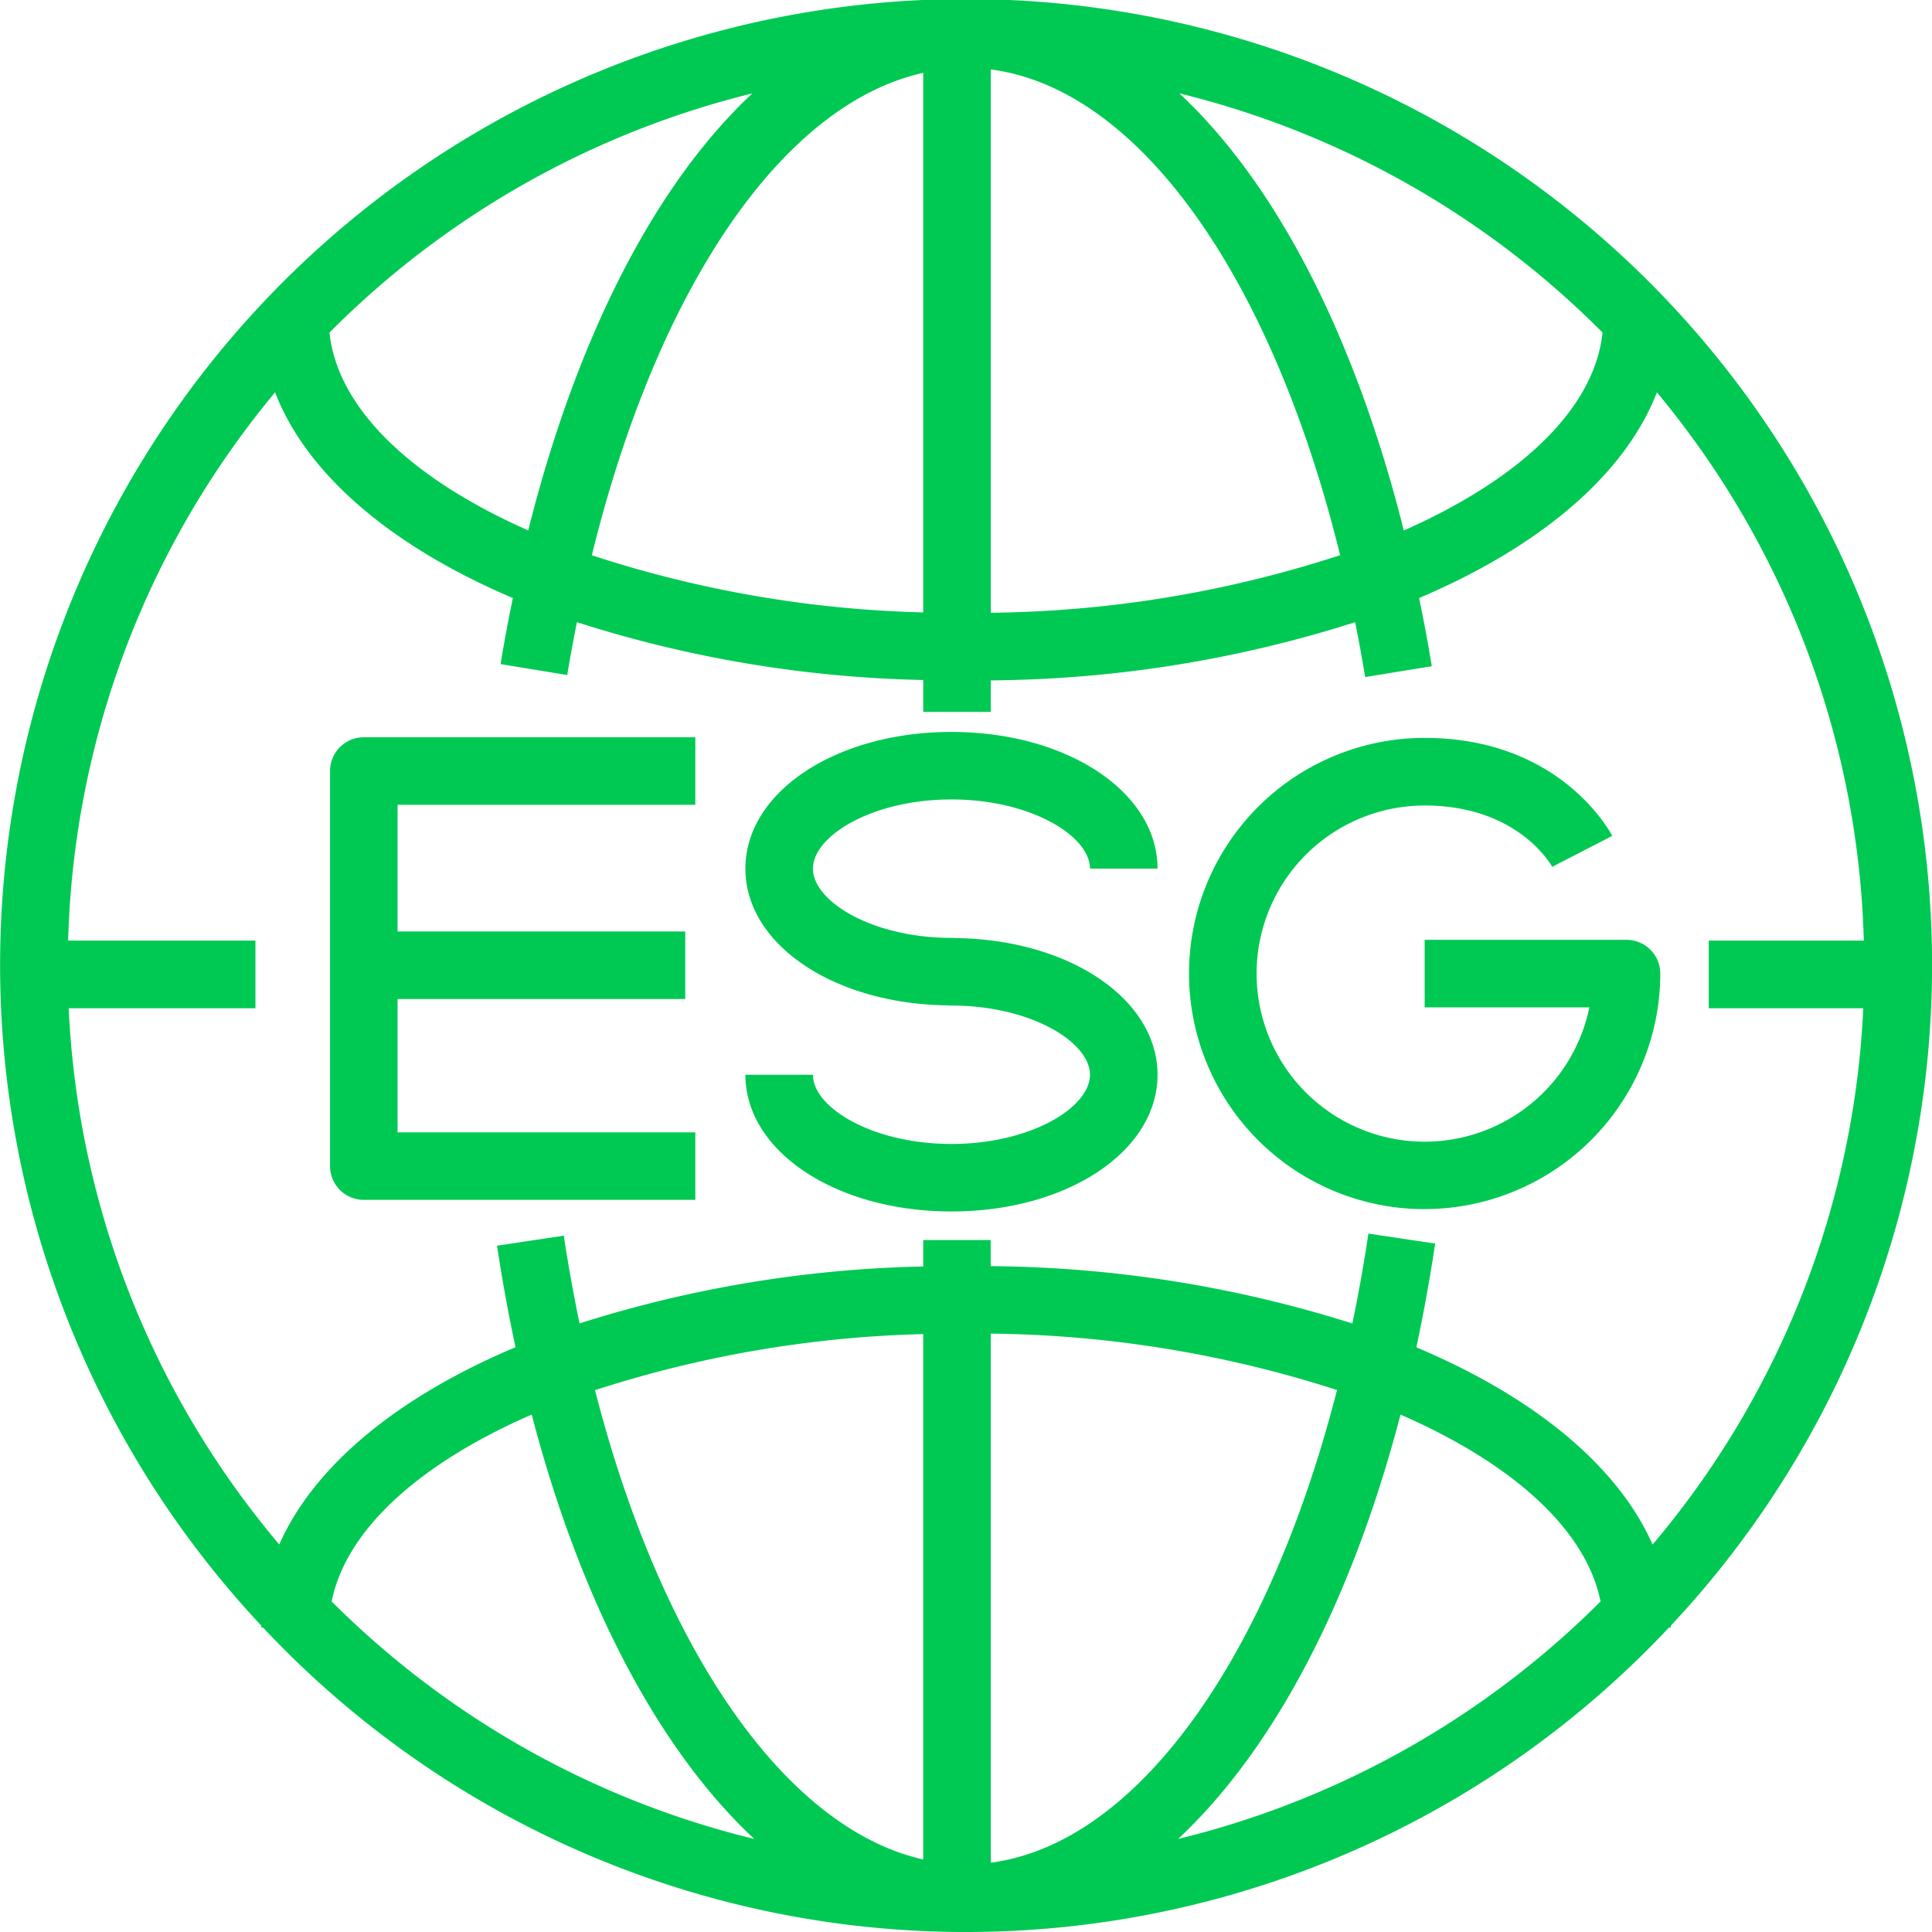
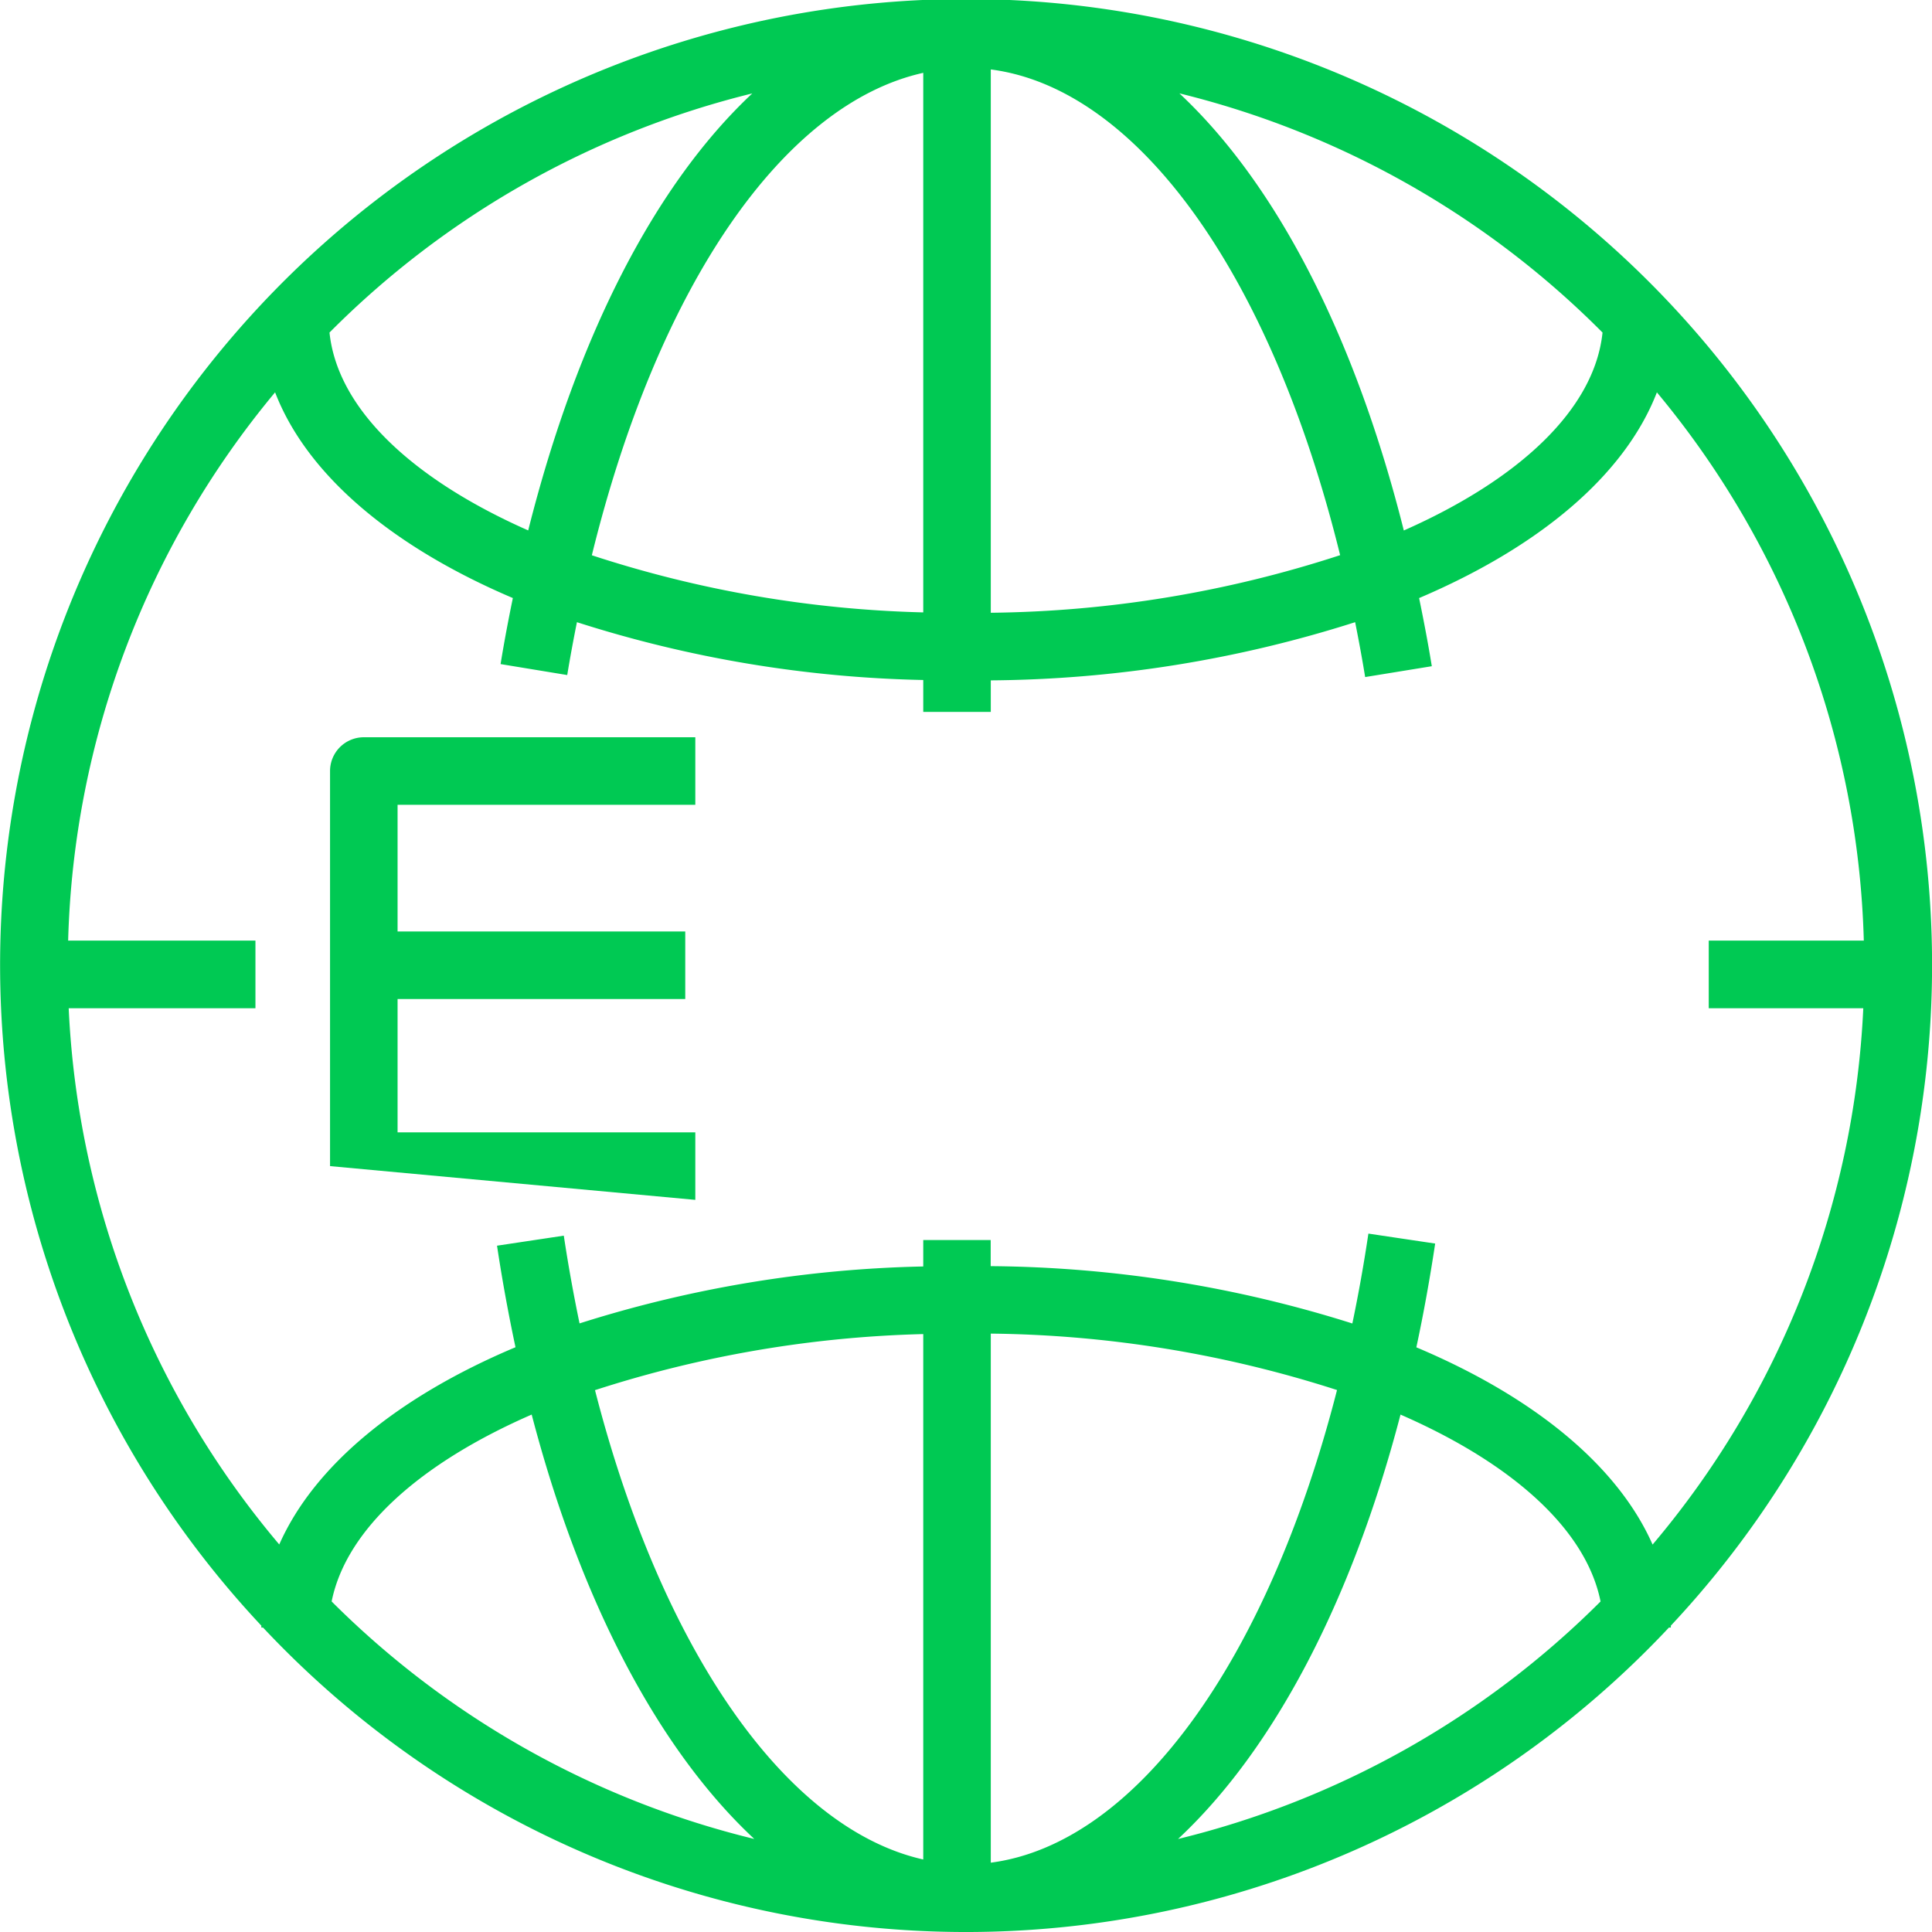
<svg xmlns="http://www.w3.org/2000/svg" width="78.757" height="78.757" viewBox="0 0 78.757 78.757">
  <defs>
    <clipPath id="a">
      <rect width="78.757" height="78.757" fill="none" />
    </clipPath>
  </defs>
  <g transform="translate(0 0)">
    <g transform="translate(0 0)" clip-path="url(#a)">
      <path d="M10.646,66.347h.077a39.287,39.287,0,0,0,57.31,0h.078c0-.026,0-.051,0-.078a39.378,39.378,0,1,0-57.458,0c0,.026,0,.051,0,.077m2.866-1.063c.595-2.96,3.636-5.649,8.155-7.619,2,7.665,5.2,13.688,9.074,17.3a36.61,36.61,0,0,1-17.229-9.682M40.389,75.931V54.364a47.583,47.583,0,0,1,14.114,2.3C51.679,67.692,46.3,75.16,40.389,75.931m-2.753-.13c-5.621-1.266-10.673-8.568-13.381-19.132a47.173,47.173,0,0,1,13.381-2.286ZM57.091,57.665c4.519,1.97,7.56,4.658,8.155,7.618a36.622,36.622,0,0,1-17.223,9.682c3.872-3.613,7.066-9.636,9.068-17.3m8.235-44.106c-.328,3.129-3.4,5.987-8.1,8.066-2.011-8-5.232-14.156-9.148-17.819a36.607,36.607,0,0,1,17.251,9.753M37.636,2.969V24.964a47.075,47.075,0,0,1-13.51-2.329c2.707-11.012,7.817-18.4,13.51-19.666m2.753-.138c5.973.773,11.418,8.331,14.241,19.8a47.479,47.479,0,0,1-14.241,2.348Zm-9.721.976c-3.913,3.661-7.126,9.816-9.136,17.815-4.7-2.077-7.774-4.937-8.1-8.066A36.615,36.615,0,0,1,30.668,3.808M2.8,41.1h7.613V38.344H2.778a36.458,36.458,0,0,1,8.436-22.351c1.3,3.375,4.787,6.3,9.692,8.386-.182.885-.353,1.783-.5,2.692l2.717.447c.119-.727.253-1.444.395-2.155A49.554,49.554,0,0,0,37.636,27.72v1.3h2.753V27.735a50.021,50.021,0,0,0,14.853-2.372c.147.741.286,1.487.408,2.237l2.717-.442c-.151-.931-.329-1.859-.518-2.778,4.905-2.087,8.389-5.011,9.693-8.386a36.449,36.449,0,0,1,8.435,22.35H69.656V41.1h6.3a36.455,36.455,0,0,1-8.589,21.864c-1.428-3.233-4.86-6.031-9.63-8.041q.439-2.051.767-4.23l-2.722-.406q-.281,1.882-.654,3.664a50.09,50.09,0,0,0-14.743-2.337V50.55H37.636v1.077a49.621,49.621,0,0,0-14.011,2.321c-.241-1.162-.458-2.353-.642-3.577l-2.722.409c.214,1.422.468,2.8.753,4.139-4.77,2.01-8.2,4.808-9.63,8.041A36.451,36.451,0,0,1,2.8,41.1" transform="translate(0 0)" fill="#00c953" />
-       <path d="M29.552,51.612V48.859H17.415V43.424H29.142V40.671H17.415V35.507H29.552V32.754H16.038a1.377,1.377,0,0,0-1.376,1.376V50.236a1.376,1.376,0,0,0,1.376,1.376Z" transform="translate(-1.208 -2.7)" fill="#00c953" />
-       <path d="M41.515,49.313c-3.232,0-5.647-1.489-5.647-2.821H33.115c0,3.125,3.69,5.573,8.4,5.573s8.4-2.448,8.4-5.573c0-3.092-3.612-5.522-8.251-5.572a1.32,1.32,0,0,0-.149-.008c-3.232,0-5.647-1.49-5.647-2.822s2.415-2.821,5.647-2.821,5.647,1.489,5.647,2.821h2.753c0-3.125-3.69-5.573-8.4-5.573s-8.4,2.448-8.4,5.573c0,3.093,3.612,5.522,8.251,5.573a1.321,1.321,0,0,0,.149.008c3.232,0,5.647,1.489,5.647,2.821s-2.415,2.821-5.647,2.821" transform="translate(-2.729 -2.68)" fill="#00c953" />
-       <path d="M62.43,51.99a9.617,9.617,0,0,0,9.605-9.6,1.376,1.376,0,0,0-1.376-1.376H62.43v2.753h6.713a6.852,6.852,0,1,1-6.713-8.229c3.791,0,5.151,2.414,5.2,2.5l2.446-1.262c-.084-.162-2.123-3.994-7.647-3.994a9.6,9.6,0,0,0,0,19.21" transform="translate(-4.354 -2.702)" fill="#00c953" />
+       <path d="M29.552,51.612V48.859H17.415V43.424H29.142V40.671H17.415V35.507H29.552V32.754H16.038a1.377,1.377,0,0,0-1.376,1.376V50.236Z" transform="translate(-1.208 -2.7)" fill="#00c953" />
    </g>
  </g>
</svg>